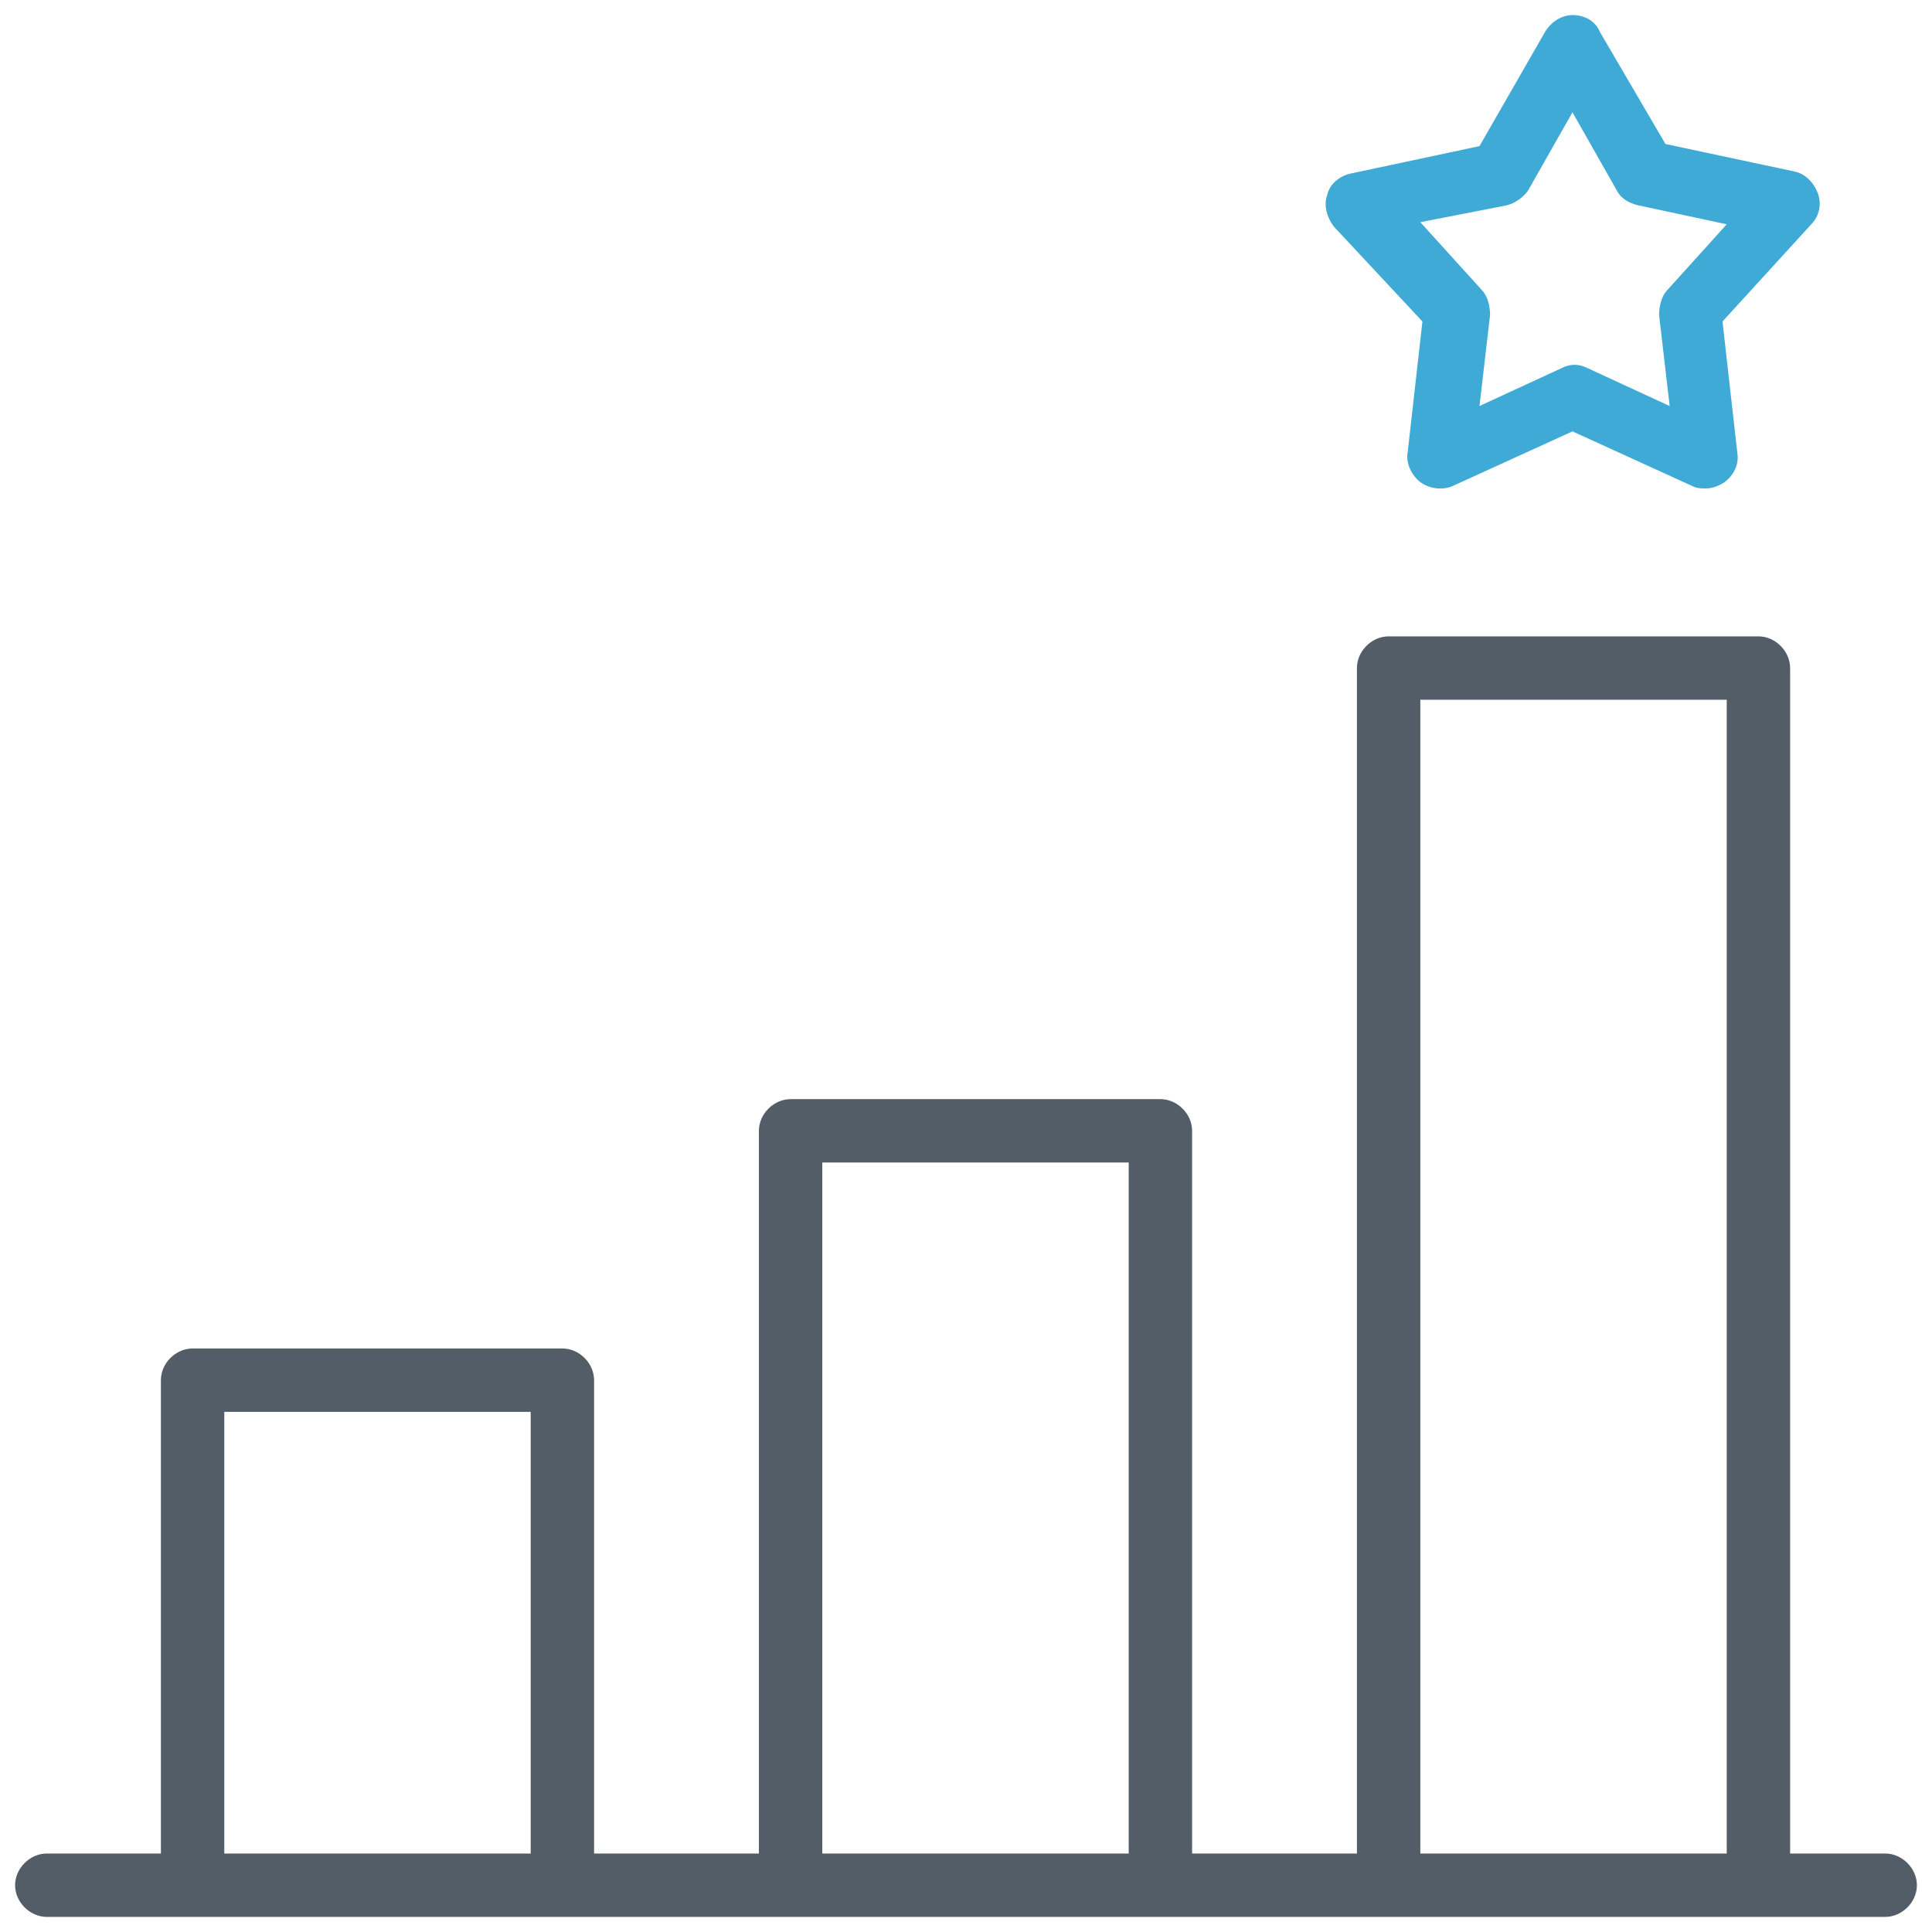
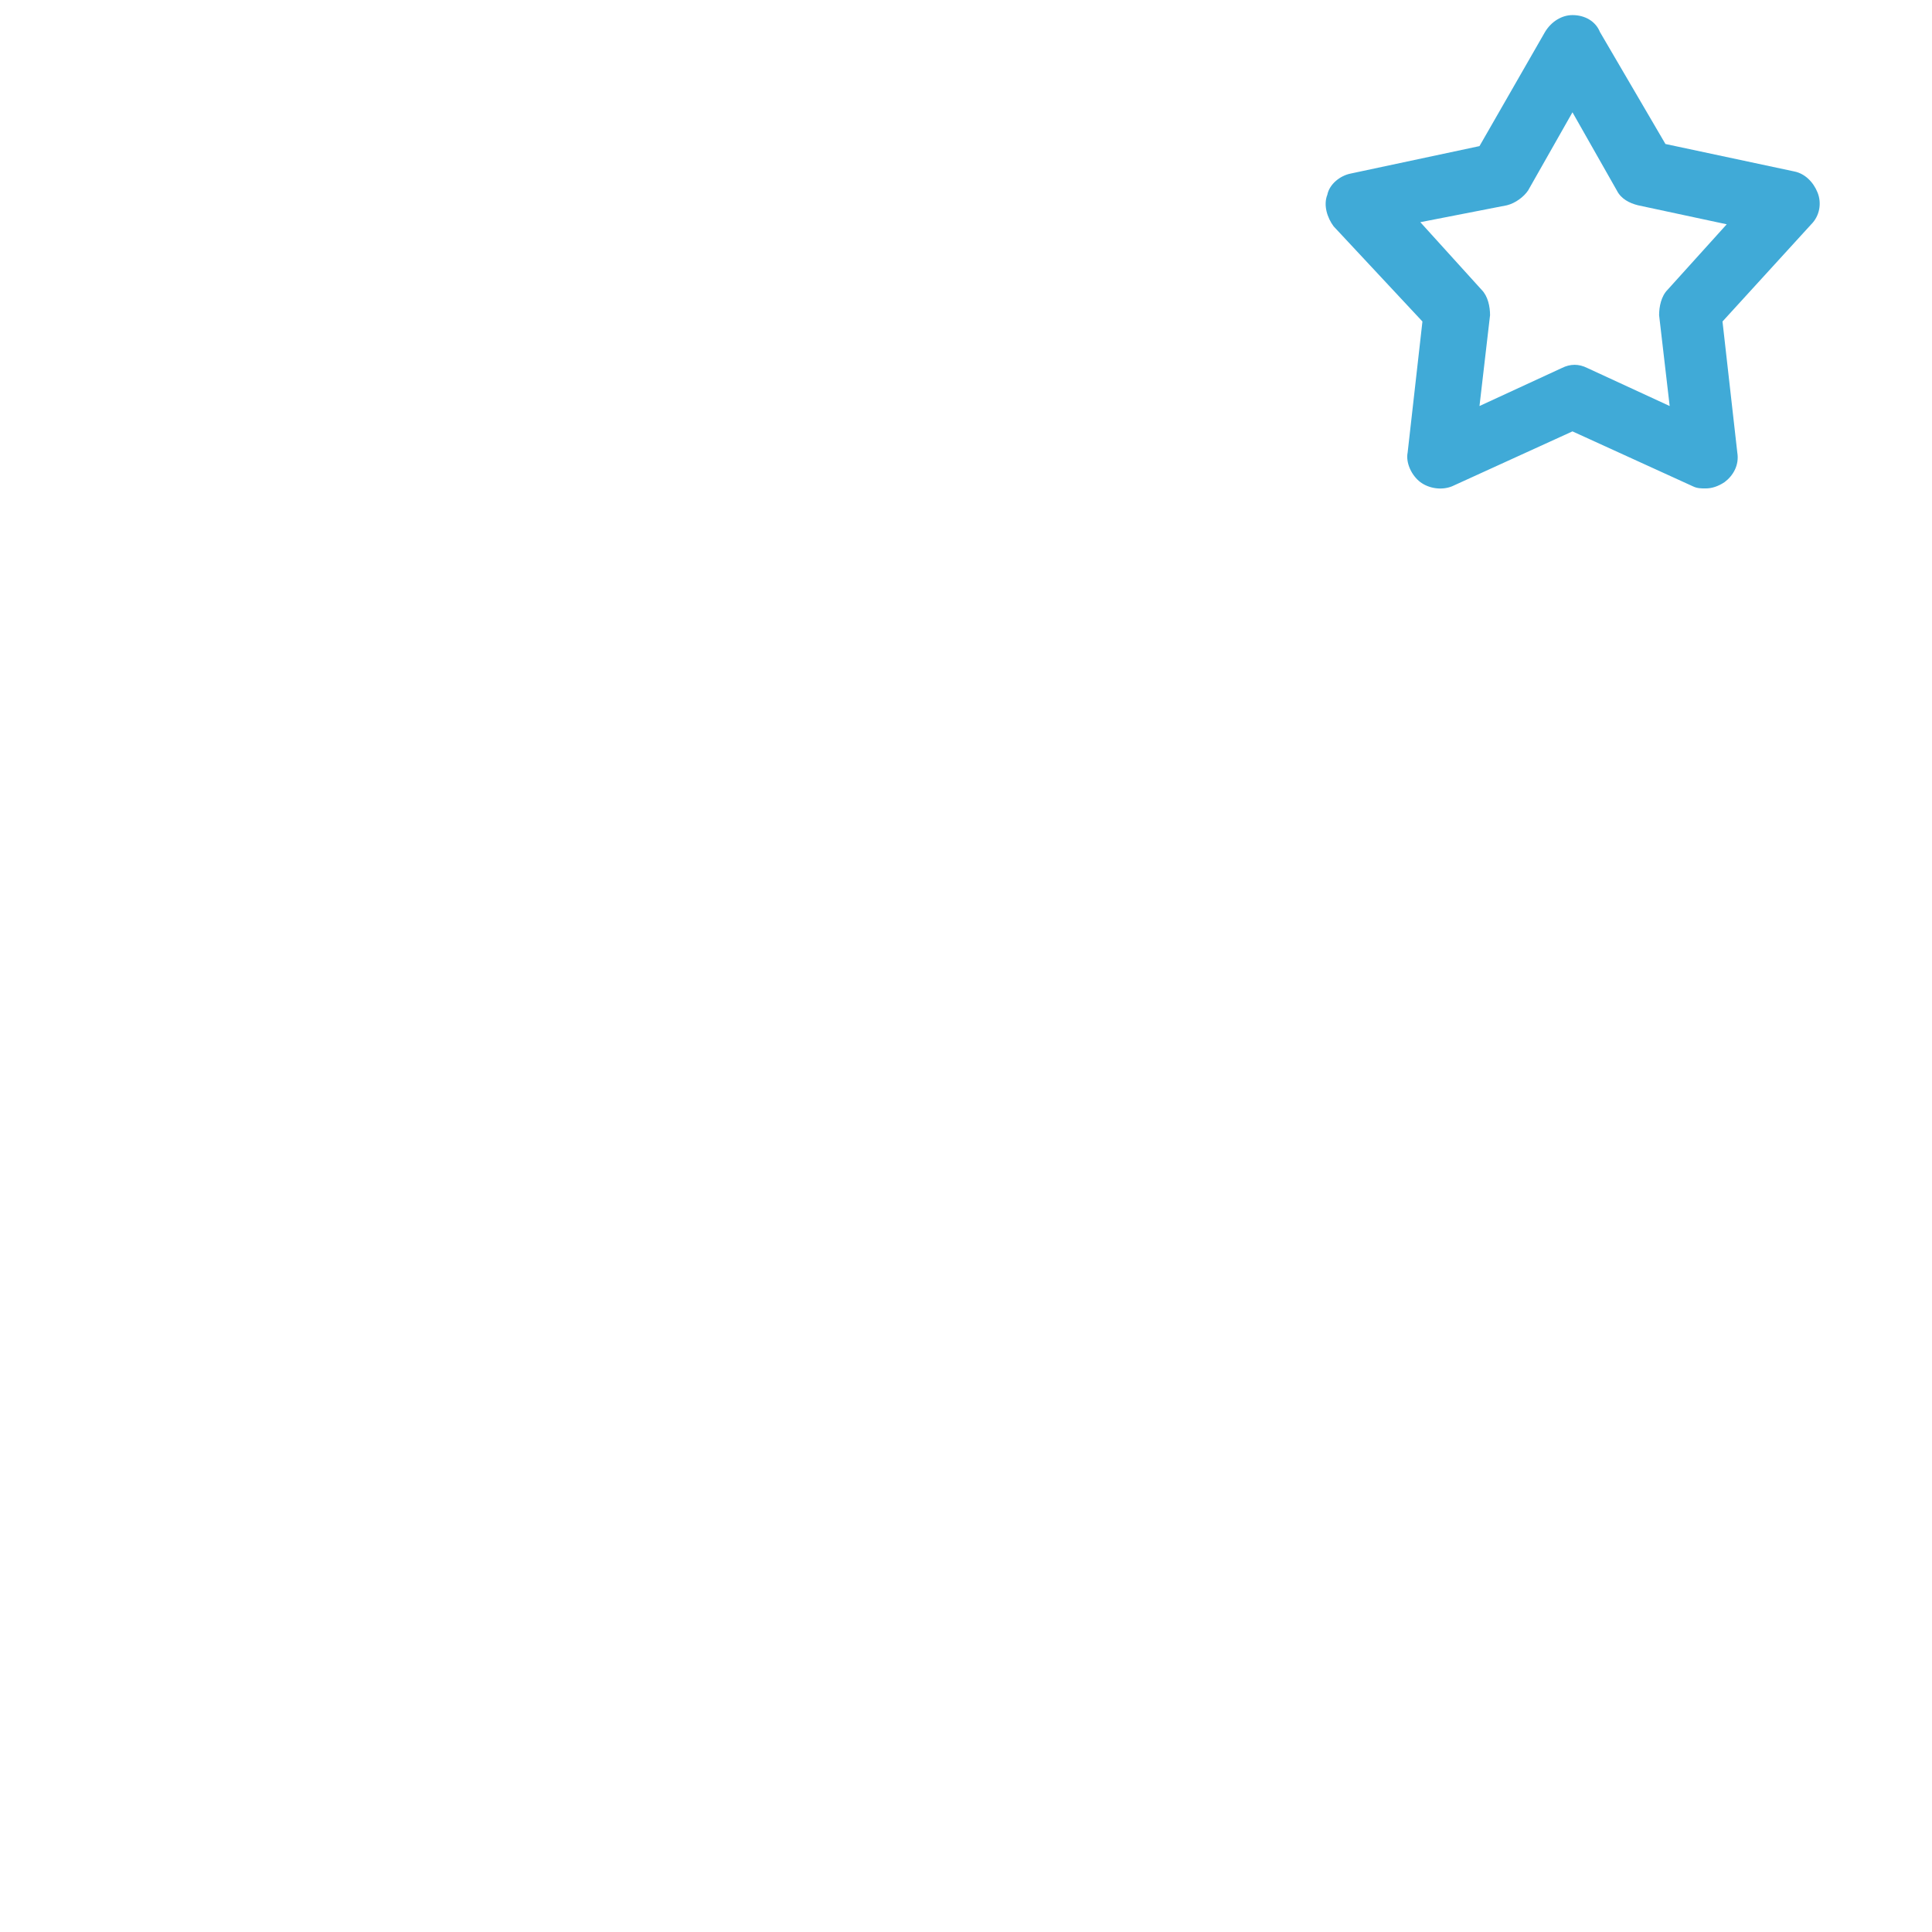
<svg xmlns="http://www.w3.org/2000/svg" width="64" height="64" viewBox="0 0 64 64" fill="none">
  <path d="M47.12 10.65L46.63 14.99C46.56 15.34 46.77 15.76 47.05 15.97C47.33 16.18 47.75 16.25 48.1 16.11L52.09 14.29L56.08 16.11C56.22 16.18 56.36 16.18 56.5 16.18C56.71 16.18 56.92 16.11 57.13 15.97C57.41 15.76 57.62 15.41 57.55 14.99L57.06 10.65L60 7.43C60.28 7.15 60.35 6.73 60.21 6.38C60.07 6.03 59.79 5.75 59.44 5.68L55.17 4.77L53 1.06C52.86 0.71 52.51 0.5 52.09 0.5C51.74 0.5 51.39 0.71 51.18 1.06L49.01 4.84L44.74 5.75C44.39 5.82 44.04 6.1 43.97 6.45C43.83 6.8 43.97 7.22 44.18 7.5L47.12 10.65ZM49.92 6.8C50.2 6.73 50.48 6.52 50.62 6.31L52.09 3.72L53.56 6.31C53.7 6.59 53.98 6.73 54.26 6.8L57.2 7.43L55.24 9.6C55.03 9.81 54.96 10.16 54.96 10.44L55.31 13.45L52.58 12.19C52.3 12.05 52.02 12.05 51.74 12.19L49.01 13.45L49.36 10.44C49.36 10.16 49.29 9.81 49.08 9.6L47.05 7.36L49.92 6.8Z" fill="#40AAD7" />
-   <path d="M62.45 61.4H59.3V22.13C59.3 21.57 58.81 21.08 58.25 21.08H46C45.44 21.08 44.95 21.57 44.95 22.13V61.4H39.49V37.46C39.49 36.9 39 36.41 38.44 36.41H26.19C25.63 36.41 25.14 36.9 25.14 37.46V61.4H19.68V45.72C19.68 45.16 19.19 44.67 18.63 44.67H6.38C5.82 44.67 5.33 45.16 5.33 45.72V61.4H1.55C0.99 61.4 0.5 61.89 0.5 62.45C0.5 63.01 0.99 63.5 1.55 63.5H62.45C63.01 63.5 63.5 63.01 63.5 62.45C63.5 61.89 63.01 61.4 62.45 61.4ZM47.05 23.18H57.2V61.4H47.05V23.18ZM27.24 38.51H37.39V61.4H27.24V38.51ZM7.43 46.77H17.58V61.4H7.43V46.77Z" fill="#525D67" />
</svg>